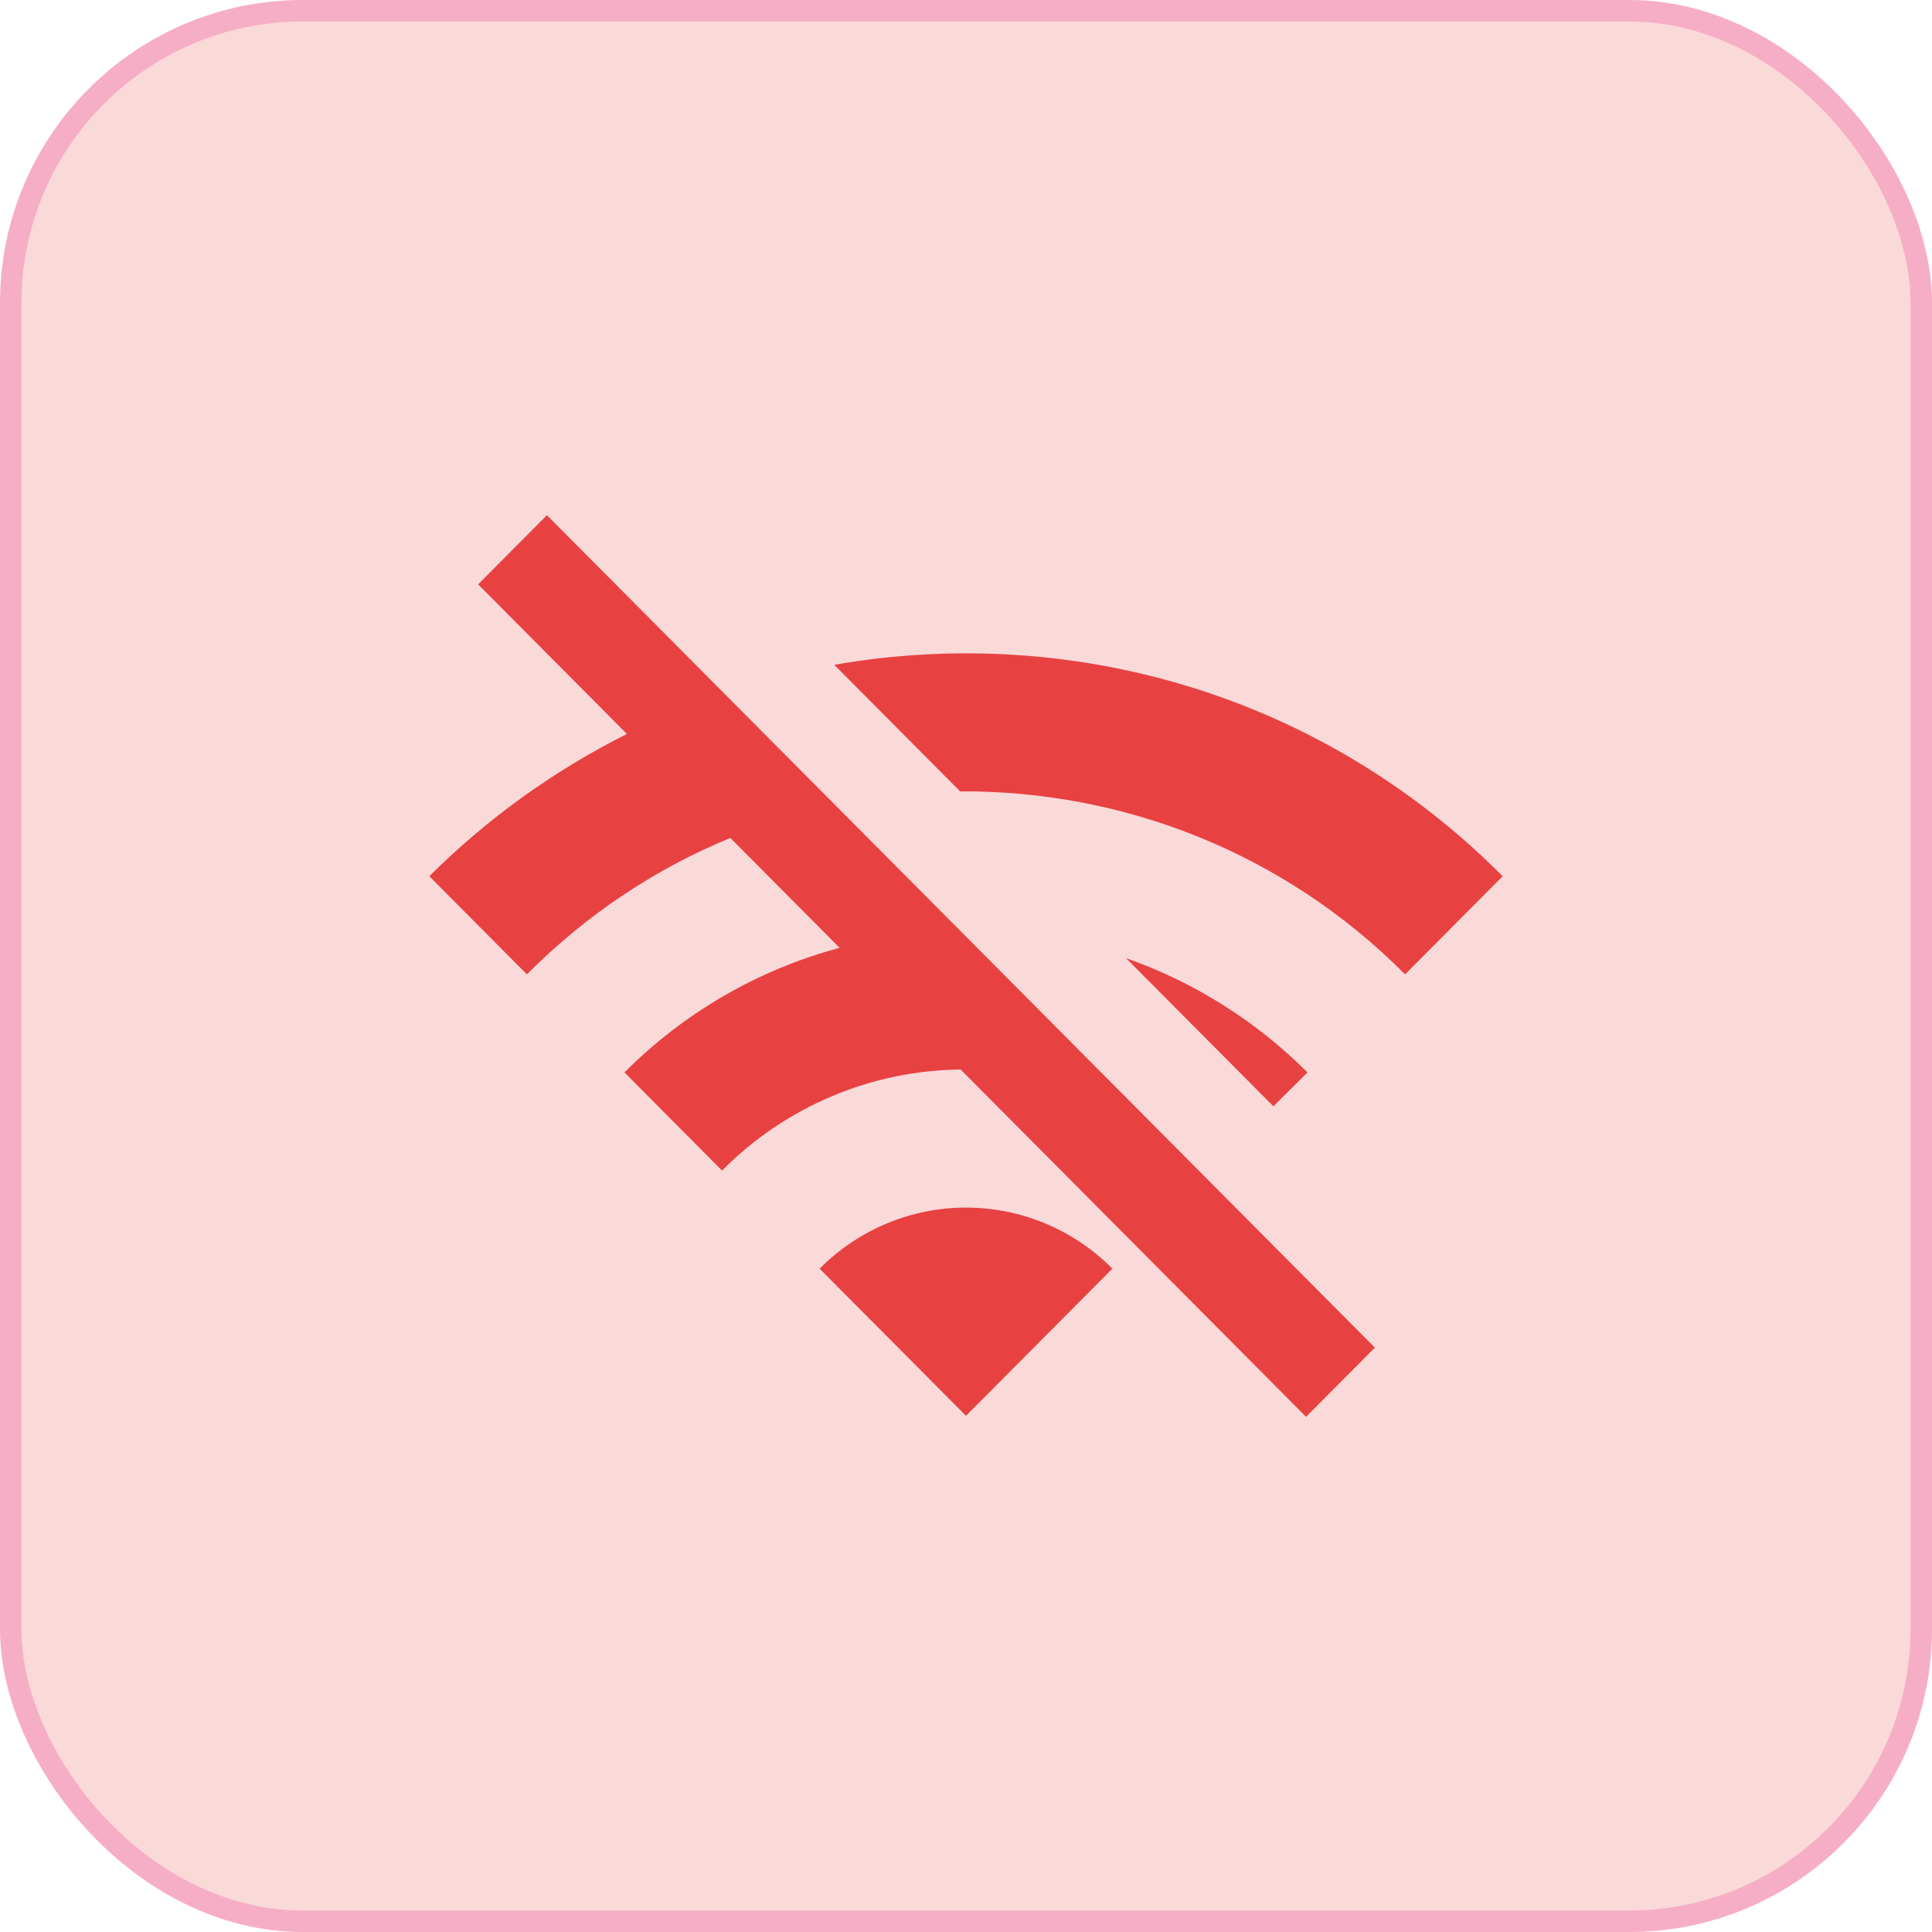
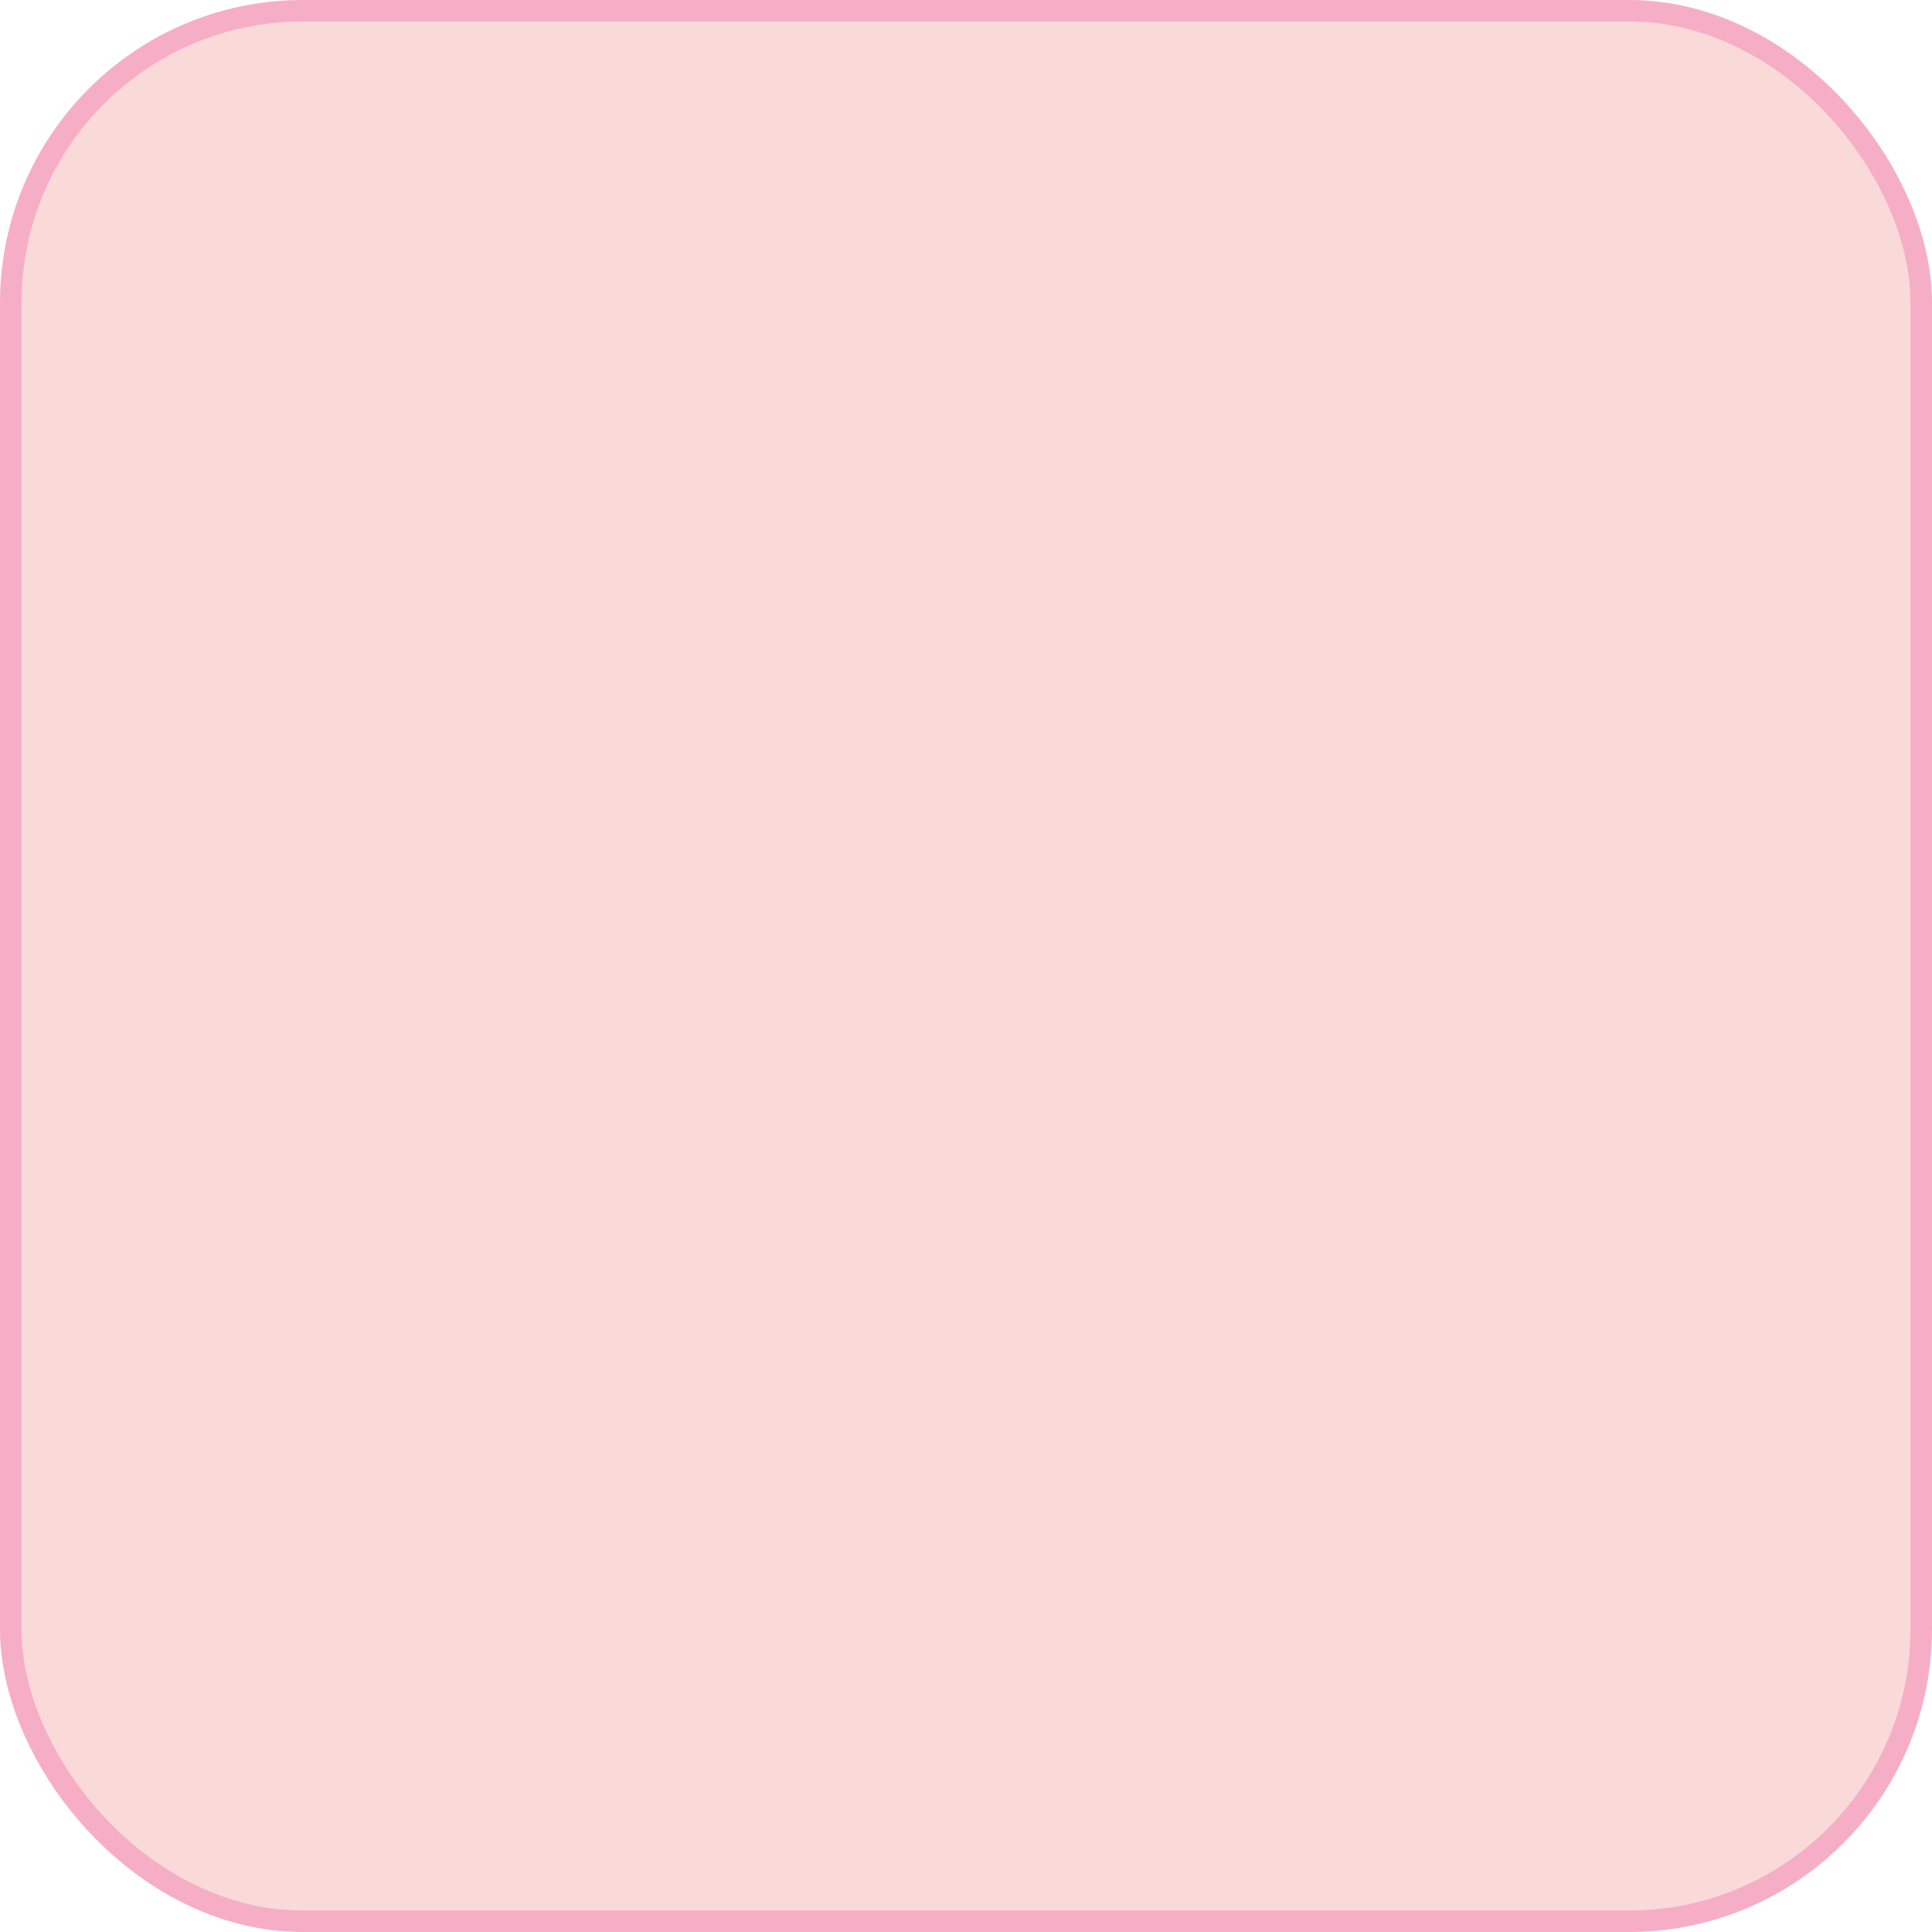
<svg xmlns="http://www.w3.org/2000/svg" width="90" height="90" viewBox="0 0 90 90" fill="none">
  <rect width="90" height="90" rx="14.113" fill="#E84142" fill-opacity="0.2" />
  <rect x="0.5" y="0.5" width="89" height="89" rx="13.613" stroke="#E6007A" stroke-opacity="0.2" />
-   <path d="M65.454 45.389L70 40.818C61.523 32.295 49.841 29.05 38.864 30.97L44.727 36.865C52.227 36.819 59.75 39.653 65.454 45.389ZM38.182 59.099L45 65.954L51.818 59.099C50.924 58.197 49.861 57.482 48.691 56.994C47.521 56.505 46.267 56.254 45 56.254C43.733 56.254 42.479 56.505 41.309 56.994C40.139 57.482 39.076 58.197 38.182 59.099ZM60.909 49.959C58.523 47.57 55.633 45.751 52.455 44.634L59.318 51.535L60.909 49.959ZM25.477 24L22.273 27.222L29.204 34.191C25.886 35.86 22.773 38.053 20 40.818L24.546 45.389C27.341 42.578 30.568 40.453 34.023 39.036L39.114 44.154C35.323 45.168 31.865 47.17 29.091 49.959L33.636 54.529C36.583 51.554 40.575 49.863 44.75 49.822L60.841 66L64.046 62.778L25.477 24Z" fill="#E84142" />
</svg>